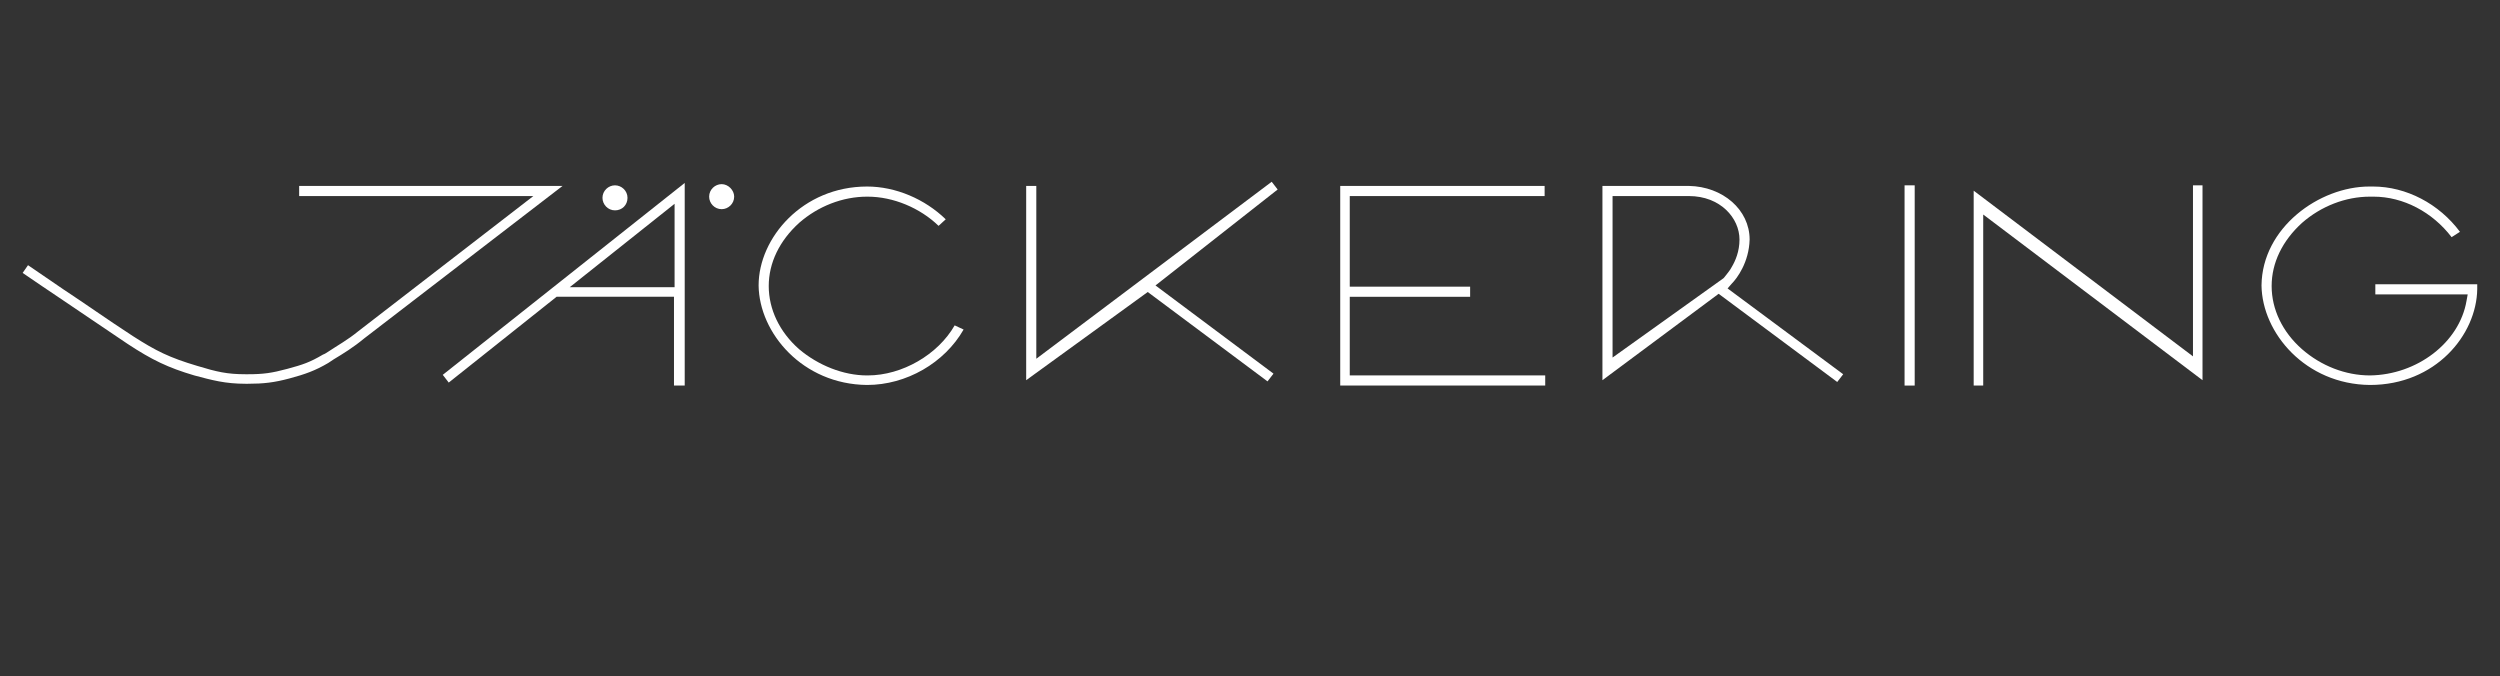
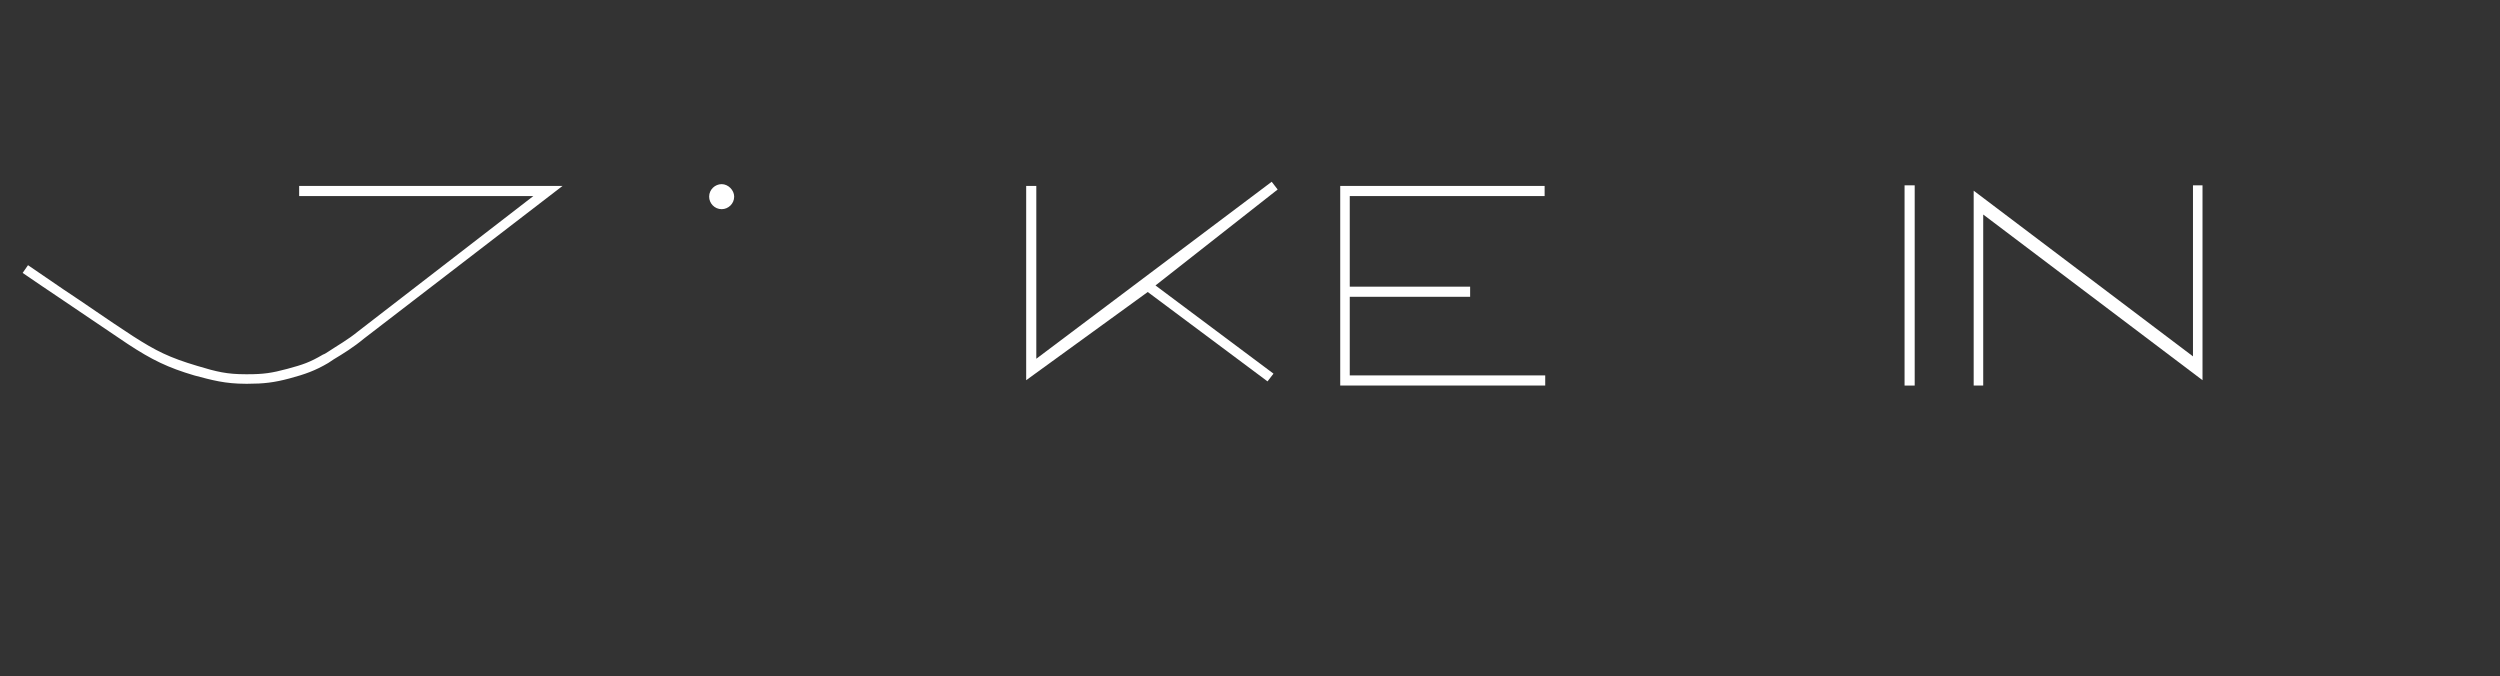
<svg xmlns="http://www.w3.org/2000/svg" width="100%" height="100%" viewBox="0 0 1748 473" version="1.1" xml:space="preserve" style="fill-rule:evenodd;clip-rule:evenodd;stroke-linejoin:round;stroke-miterlimit:2;">
  <rect x="0" y="0" width="1748" height="473" fill="#333333" stroke="none" />
  <g>
    <g>
-       <path d="M1581.25,199.583c0.417,33.334 30.833,69.167 75.833,69.584c45.834,-0 74.584,-35 75,-67.084l0,-3.333l-71.25,-0l0,7.083l64.584,0l-0.834,4.584c-5,29.166 -34.583,51.666 -67.5,52.083c-17.083,0 -34.166,-6.667 -47.5,-18.333c-13.75,-12.084 -21.25,-27.917 -21.25,-44.167c0,-16.25 7.5,-31.667 21.25,-44.167c13.334,-11.666 30.417,-18.333 47.5,-18.333l2.5,0c20.834,0 41.25,10.833 54.584,28.333l5.833,-3.75c-14.583,-19.583 -37.5,-31.666 -60.833,-31.666l-2.5,-0c-35,-0 -75,28.75 -75.417,69.166Z" style="fill:#fff;fill-rule:nonzero;" />
-     </g>
+       </g>
    <g>
      <path d="M1379.58,269.583l7.084,0l-0,-119.583l153.333,115.833l0,-136.25l-6.667,0l0,119.584l-153.333,-115.834l-0,136.25l-0.417,0Z" style="fill:#fff;fill-rule:nonzero;" />
    </g>
    <g>
      <rect x="1331.67" y="129.583" width="7.083" height="140" style="fill:#fff;fill-rule:nonzero;" />
    </g>
    <g>
-       <path d="M1201.67,205.417l82.916,61.666l4.167,-5.416l-80.833,-60l2.916,-3.334c3.75,-3.75 12.084,-15 12.5,-30.833c0,-20.833 -18.75,-37.083 -42.5,-37.5l-60.416,0l-0,135.833l81.25,-60.416Zm-74.167,44.583l0,-112.917l53.333,0c22.084,0 35.417,15.417 35.417,30.417c0,8.333 -2.917,15 -5.417,19.167c-1.25,2.5 -2.916,4.166 -3.75,5.416c-1.25,1.667 -1.666,2.084 -1.666,2.084l-0.417,0.416l-77.5,55.417Z" style="fill:#fff;fill-rule:nonzero;" />
-     </g>
+       </g>
    <g>
      <path d="M936.667,269.583l143.75,0l-0,-7.083l-136.667,0l0,-55l84.167,0l-0,-7.083l-84.167,-0l0,-63.334l136.25,0l0,-7.083l-142.917,0l0,139.583l-0.416,0Z" style="fill:#fff;fill-rule:nonzero;" />
    </g>
    <g>
      <path d="M802.5,204.167l83.75,62.5l4.167,-5.417l-82.5,-61.667l85.416,-67.083l-4.166,-5.417l-164.584,123.75l0,-120.833l-7.083,-0l-0,135.833l85,-61.666Z" style="fill:#fff;fill-rule:nonzero;" />
    </g>
    <g>
-       <path d="M530.417,199.583c0.416,33.334 30.833,69.167 75.833,69.584c27.5,-0 54.167,-15.417 67.5,-38.75l-6.25,-2.917c-11.667,20.417 -36.667,35 -60.833,35l-0.417,0c-16.667,0 -34.167,-7.083 -47.5,-18.333c-13.75,-12.084 -21.25,-27.917 -21.25,-44.167c0,-16.25 7.5,-31.667 21.25,-44.167c13.333,-11.666 30.417,-18.333 47.5,-18.333l0.417,-0c17.916,-0 36.666,7.917 49.583,20.417l5,-4.584c-14.583,-14.166 -35,-22.916 -55,-22.916c-45,-0 -75.833,35.833 -75.833,69.166Z" style="fill:#fff;fill-rule:nonzero;" />
-     </g>
+       </g>
    <g>
      <path d="M15.833,190.833c9.584,6.667 17.917,12.084 25.834,17.5c15,10 28.75,19.584 47.5,32.084c17.083,11.25 28.333,16.666 46.666,22.083c12.5,3.333 21.667,5.833 35.834,5.833l1.666,0c10.834,0 18.334,-0.833 29.167,-3.75c10.833,-2.916 17.917,-5.416 27.083,-10.833c1.25,-0.833 2.5,-1.667 3.75,-2.5c6.25,-3.75 13.75,-8.333 21.25,-14.583l138.75,-106.667l-184.166,0l-0,7.083l163.75,0l-122.5,94.584c-7.084,5.833 -14.584,10 -20.834,14.166c-1.25,0.834 -2.5,1.667 -3.75,2.084c-9.166,5.416 -14.166,7.083 -25,10c-10.833,2.916 -16.666,3.75 -27.5,3.75l-1.666,-0c-12.917,-0 -20,-1.667 -33.75,-5.834c-19.584,-5.833 -28.75,-10.416 -45,-20.833c-19.167,-12.5 -32.5,-22.083 -48.334,-32.5c-7.916,-5.417 -15.833,-10.833 -25,-17.083l-3.75,5.416Z" style="fill:#fff;fill-rule:nonzero;" />
    </g>
    <g>
-       <path d="M471.25,269.583l7.5,0l0,-141.666l-169.167,134.166l4.167,5.417l75.417,-60l82.083,0l0,62.083Zm0.417,-68.75l-73.334,0l73.334,-58.333l-0,58.333Z" style="fill:#fff;fill-rule:nonzero;" />
-     </g>
+       </g>
    <g>
-       <path d="M430,129.583c-4.583,0 -8.75,3.75 -8.75,8.75c0,4.584 3.75,8.75 8.75,8.75c5,0 8.75,-3.75 8.75,-8.75c0,-5 -4.167,-8.75 -8.75,-8.75Z" style="fill:#fff;fill-rule:nonzero;" />
-     </g>
+       </g>
    <g>
      <path d="M504.583,128.75c-4.583,0 -8.75,3.75 -8.75,8.75c0,4.583 3.75,8.75 8.75,8.75c4.584,0 8.75,-3.75 8.75,-8.75c0,-4.583 -4.166,-8.75 -8.75,-8.75Z" style="fill:#fff;fill-rule:nonzero;" />
    </g>
  </g>
</svg>